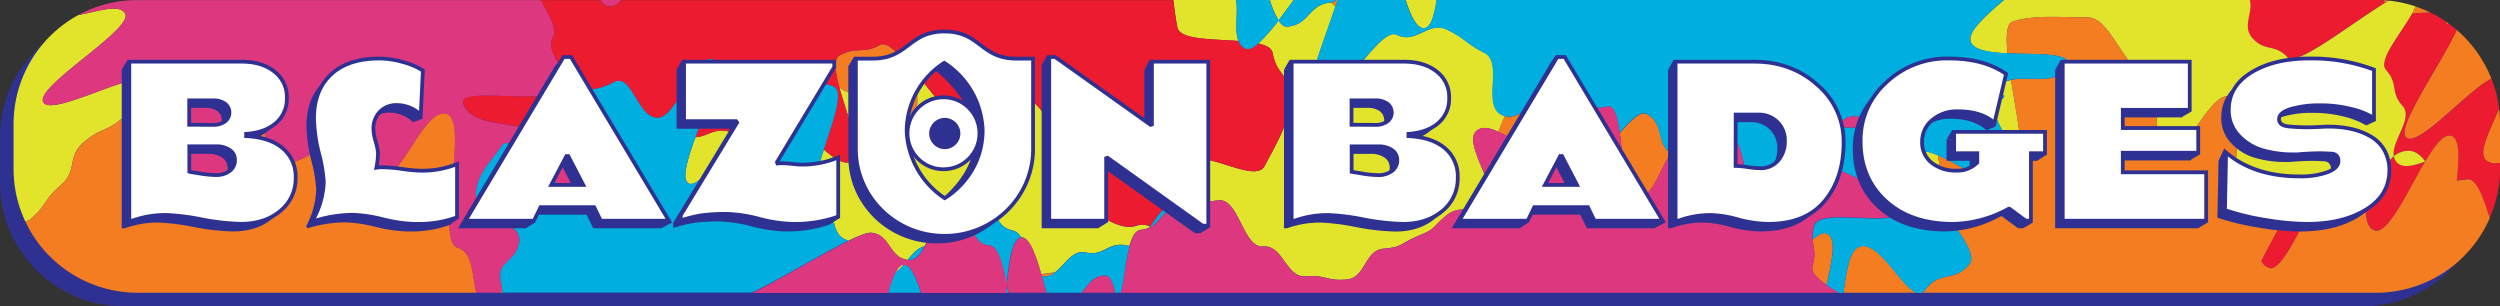
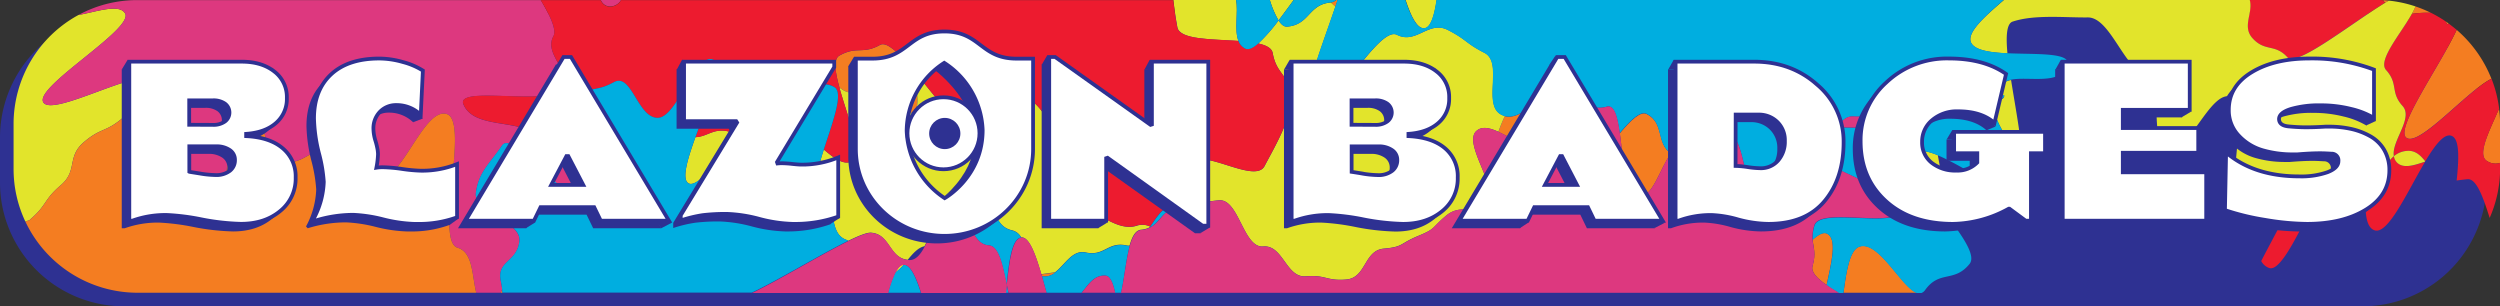
<svg xmlns="http://www.w3.org/2000/svg" id="Layer_1" data-name="Layer 1" viewBox="0 0 920.96 112.84">
  <rect x="0" y="0" width="920.96" height="112.84" fill="#333333" stroke="none" />
  <defs>
    <style>.cls-1{fill:#2e3192;}.cls-2{fill:#f47d21;}.cls-3{fill:#ed1b2f;}.cls-4{fill:#e2e42b;}.cls-5{fill:#dd387f;}.cls-6{fill:#00aee0;}.cls-7{fill:#fff;stroke:#2e3192;stroke-miterlimit:10;stroke-width:1.39px;}</style>
  </defs>
  <path class="cls-1" d="M915.6,45a45.22,45.22,0,0,0-2.8-11A46,46,0,0,0,900,16c-1-.83-2-1.61-3-2.36l-1.07-.77a45.66,45.66,0,0,0-11.08-5.5A45,45,0,0,0,875,5.23c-.71-.07-1.42-.13-2.14-.16S871.2,5,870.39,5H45.57a45.21,45.21,0,0,0-21.69,5.53A45.69,45.69,0,0,0,0,50.57v16.7A45.24,45.24,0,0,0,4.35,86.63a45.72,45.72,0,0,0,41.22,26.21H870.39a45.72,45.72,0,0,0,41.8-27.5A45.1,45.1,0,0,0,916,67.27V50.57A44.25,44.25,0,0,0,915.6,45Z" />
  <path class="cls-2" d="M383.87,101.78a6,6,0,0,0,4.85-1.38c-2,.25-3.37.45-5.05.68C383.73,101.31,383.8,101.54,383.87,101.78Z" />
  <path class="cls-2" d="M216.89,70a4.57,4.57,0,0,0-.18.84A5.18,5.18,0,0,0,216.89,70Z" />
  <path class="cls-2" d="M603.21,72.6c5.79.51,8.22-10.82,12.38-16-5.61-3.83-2.31-11.2-9-14.6-2.2-1.12-5.77,2.17-9.87,7.12C598.08,58.76,598.5,72.17,603.21,72.6Z" />
  <path class="cls-2" d="M184.35,107.84h.74c0-.37-.05-.74-.09-1.13C184.78,107.07,184.56,107.44,184.35,107.84Z" />
  <path class="cls-2" d="M566.22,52.07c5.53-4.67,2.18-8.64,7.71-13.32l.14-.11a2.71,2.71,0,0,0-.94-.84c-6.63-3.38-12.27,6.69-18.78,5A60.44,60.44,0,0,0,552,48.59C557.09,50.91,562.76,55,566.22,52.07Z" />
  <path class="cls-2" d="M895.45,4.69a46.09,46.09,0,0,0-5.62-2.32,25.17,25.17,0,0,1-1.34,2.72A45.87,45.87,0,0,1,895.45,4.69Z" />
  <path class="cls-2" d="M667.71,98c-.66,2.24,1.73,4.59,5.18,7,1.76-8.21,4-17,.2-18.94-1.33-.67-3.17.28-5.33,2.24C668,91.26,669.1,93.23,667.71,98Z" />
  <path class="cls-2" d="M902,8.64l-1.07-.77C901.49,9.14,901.78,9.2,902,8.64Z" />
  <path class="cls-2" d="M880,.23c-.71-.07-1.42-.13-2.14-.16a4,4,0,0,1,.71,1Z" />
  <path class="cls-2" d="M915.87,59.12A5.71,5.71,0,0,0,921,60V45.57A44.25,44.25,0,0,0,920.6,40C917.37,47.64,912.55,56.49,915.87,59.12Z" />
  <path class="cls-2" d="M886.41,50.71C891,54.36,908.79,33.5,917.8,29A46,46,0,0,0,905,11C899,24.05,882.21,47.38,886.41,50.71Z" />
  <path class="cls-3" d="M830,63.3a24.38,24.38,0,0,1-6.61-.14c-.27,4.31-.25,8.12.6,10.5,4.3-2.4,8.63-4.84,12.32-6.58C834.59,64.83,832.72,63,830,63.3Z" />
-   <path class="cls-3" d="M882.92,59.73a4.19,4.19,0,0,1-1-2.19c-2.68,2.24-3.87,5.63-8.83,6.11a2.39,2.39,0,0,0-1.38.67c-.25,8.82-1.45,19.08,3.08,20.53,5,1.61,12.11-14.39,18.59-25.28C889.25,61,885.21,62.26,882.92,59.73Z" />
+   <path class="cls-3" d="M882.92,59.73a4.19,4.19,0,0,1-1-2.19c-2.68,2.24-3.87,5.63-8.83,6.11a2.39,2.39,0,0,0-1.38.67c-.25,8.82-1.45,19.08,3.08,20.53,5,1.61,12.11-14.39,18.59-25.28C889.25,61,885.21,62.26,882.92,59.73" />
  <path class="cls-3" d="M845.42,74.92a5.43,5.43,0,0,1-1.52-.08C841.2,81,836.66,89,833,96.16a5.28,5.28,0,0,0,3,2.59c3.49,1.11,8.77-8.78,14.25-19.81C848.83,76.41,847.29,74.74,845.42,74.92Z" />
  <path class="cls-3" d="M888.49,5.09c-4.14,7.42-12.7,17.16-9.5,20.71,4.67,5.16,1.43,8.09,6.09,13.25,4.07,4.51-4.16,13-3.21,18.49a8.22,8.22,0,0,1,4.75-1.95c3.09-.3,5,1.6,6.83,3.79C897,53.48,900.31,49.14,903,50c2.31.73,2.78,4.85,2.5,10.35.17.22.19.31,0,.16-.1,1.88-.28,3.92-.51,6,1.07-.17,2.35-.33,4-.49,3.28-.31,5.76,6.6,8.16,14.26A45.1,45.1,0,0,0,921,62.27V60a5.71,5.71,0,0,1-5.09-.88c-3.32-2.63,1.5-11.48,4.73-19.11a45.22,45.22,0,0,0-2.8-11c-9,4.52-26.76,25.38-31.39,21.73C882.21,47.38,899,24.05,905,11c-1-.83-2-1.61-3-2.36-.2.56-.49.5-1.07-.77a46.28,46.28,0,0,0-5.46-3.18A45.87,45.87,0,0,0,888.49,5.09Z" />
  <path class="cls-3" d="M829.73,14.06c4.66,5.17,8.25,1.92,12.91,7.08,3.27,3.62,22.84-12.09,35.88-20.06a4,4,0,0,0-.71-1C877,0,876.2,0,875.39,0H828.7C830.09,4.59,825.79,9.7,829.73,14.06Z" />
  <path class="cls-2" d="M491.55,2.17c.12.12.26.23.39.34.29-.85.57-1.69.84-2.51h-.56a3.43,3.43,0,0,1-1.93.91C490.69,1.29,491.1,1.7,491.55,2.17Z" />
  <path class="cls-2" d="M314.18,33.78c7.27-3.7,14.87,11.22,22.14,7.52,2.88-1.47,1.56-8.35-.63-16.36-4.82-5.61-9.1-9.72-11.46-8.4-6.54,3.67-8.45.27-15,3.94-2.28,1.28-1.6,6,0,11.71C311.17,33.75,312.87,34.45,314.18,33.78Z" />
  <path class="cls-4" d="M11.05,80.9c6.39-5.46,4.91-7.19,11.3-12.64s2.14-10.42,8.52-15.88,8-3.55,14.4-9a1.87,1.87,0,0,1,1.9-.34c5-5,10.55-10.07,8.77-13.16-3.32-5.74-36.69,13.54-40,7.79s33.46-27,30.14-32.73c-2.13-3.69-10.55-.59-17.19.59A45.69,45.69,0,0,0,5,45.57v16.7A45.24,45.24,0,0,0,9.35,81.63a9,9,0,0,1,1.42-.45C10.86,81.09,11,81,11.05,80.9Z" />
  <path class="cls-4" d="M66.2,51.58c-1.93-2.09-6.33-.85-11,.78,2.53,4,5.25,8.84,7.94,13.37C65.62,60.17,68.62,54.2,66.2,51.58Z" />
  <path class="cls-4" d="M418.73,83.17c-6.59,2.12-13.67-4.52-20.12-7-7.86-3.07,18-27.7,12.9-34.4s-22.19,6.38-27.32-.32S377,36.28,371.88,29.58s-6.17-2.54-14.34-4.67c-7.25-1.88,7.69,18.76,1.16,22.43-4.19,2.35-14.45-12.42-23-22.4,2.19,8,3.51,14.89.63,16.36-7.27,3.7-14.87-11.22-22.14-7.52-1.31.67-3,0-5-1.59,2.92,10.64,8.92,24.82,4.67,27.2-2.95,1.66-6.63-1.11-10.39-4.31-2.25,7.07-3.84,13.39-1.19,14.9,6.28,3.6,2.45,15.62,9.21,18.25a8.18,8.18,0,0,1,1,.47c3.87-1.89,6.87-3.07,8.32-3,7.15.49,6.67,9.28,13.57,10,1.9-2.28,3.81-4.5,6.19-5,3-5.72,5.26-14.21,10-13.88a5.56,5.56,0,0,1,3.61,1.64c2-2.84,4.11-4.91,6.53-4.38,6.91,1.53,5.21,9.23,12.11,10.75a5.13,5.13,0,0,1,3.36,2.6h0c2.9-.25,5.21,6,7.41,13.57,1.68-.23,3-.43,5.05-.68,3.67-2.77,6.4-8.42,11.32-7.33,6.91,1.52,8.15-4.11,15.06-2.58a3.68,3.68,0,0,0,1.09.07c.93-3.33,2.2-5.68,4.22-5.86a8.67,8.67,0,0,0,3.09-.83l.23-.34A6.53,6.53,0,0,0,418.73,83.17Z" />
  <path class="cls-4" d="M524.73,10.41C527,10.22,528.36,6,529.25,0H517.8C519.84,6.17,522.05,10.64,524.73,10.41Z" />
  <path class="cls-4" d="M268.83,48.53c-6-1.58-8,1.81-12.64,2-3,8.28-5.12,15.51-2.55,17,3,1.75,10.29-7.27,17.67-16.61A4.56,4.56,0,0,0,268.83,48.53Z" />
  <path class="cls-4" d="M332.93,97.5h-.19c-1.06.09-2,1.15-2.93,2.86A14.78,14.78,0,0,0,332.93,97.5Z" />
  <path class="cls-4" d="M476.57,0h-8.78A33.92,33.92,0,0,0,471,7.52C472.8,5.16,474.68,2.59,476.57,0Z" />
  <path class="cls-4" d="M456.23,15.09c-1.62-4,0-10.49-.88-15.09H432.24c.42,3,.51,4.75,1.49,10.05C434.59,14.69,446.5,14.4,456.23,15.09Z" />
  <path class="cls-4" d="M490.29.91h0c-8.36.7-7.73,8.19-16.09,8.9C473,9.91,472,9.06,471,7.52a62.41,62.41,0,0,1-7.47,8.5c2.94.66,5,1.72,5.32,3.53,1.44,7.75,5.13,7.07,6.56,14.81s-5.91,19.83-9.55,26.81c-3.2,6.13-19.29-4.4-25.88-2.28-3.74,1.2-2.81,9.61-2.52,17,4.49-.66,5.42-1.57,11.59-2.11,7.34-.65,8.95,17.67,16.29,17s8.42,11.64,15.76,11,7.55,1.81,14.89,1.17,6.46-10.73,13.8-11.38,5.73-1.82,12.54-4.63,4.74-2.71,10.27-7.39,9.29-.22,14.83-4.9-9-21.83-3.44-26.5c2.07-1.75,4.93-1,8,.39a60.44,60.44,0,0,1,2.38-5.81,6.24,6.24,0,0,1-1.29-.5c-7.07-3.6.87-19.17-6.2-22.77s-6.44-4.83-13.5-8.43-11.64,5.39-18.71,1.79-24.79,31.22-31.86,27.62c-4.21-2.14,3.63-21.75,9.15-38-.13-.11-.27-.22-.39-.34C491.1,1.7,490.69,1.29,490.29.91Z" />
  <path class="cls-4" d="M737,33a8.87,8.87,0,0,0-.06,3c2.91-2.77.52,2.09,0,0-.34.33-.75.75-1.25,1.31-3.79,4.26,4.51,14.28,9.06,22.53.28-7-2.18-19.42-3.9-30.34C738.7,29.86,737.22,30.84,737,33Z" />
  <path class="cls-4" d="M705.15,56.68c-2.52,2.83,2.08,9.61,7.61,16.92a4.16,4.16,0,0,1,3.11-2.44,2.44,2.44,0,0,1,.54,0c-.8-4.55-1.72-9.34-2.55-14C709.88,55.56,706.68,55,705.15,56.68Z" />
  <path class="cls-4" d="M905.54,60.37c0,.05,0,.1,0,.16C905.73,60.68,905.71,60.59,905.54,60.37Z" />
  <path class="cls-4" d="M886.62,55.59a8.22,8.22,0,0,0-4.75,1.95,4.19,4.19,0,0,0,1,2.19c2.29,2.53,6.33,1.23,10.41-.16l.12-.19C891.65,57.19,889.71,55.29,886.62,55.59Z" />
  <path class="cls-4" d="M726.17,15.82c1.46,2.75,7,3.54,13.34,3.83-.59-6.33-.32-11,1.94-11.7,8.07-2.67,19.15-1.43,27.64-1.53,8.17-.09,13.29,18.5,21.07,21s.71,24.61,8.49,27.1,15.42-21.39,23.21-18.9c4.91,1.57,2.2,16.28,1.49,27.55a24.38,24.38,0,0,0,6.61.14c2.76-.27,4.63,1.53,6.31,3.78,2.32,3.12,4.26,7.09,7.63,7.76a5.43,5.43,0,0,0,1.52.08c1.87-.18,3.41,1.49,4.81,4C857,65.34,864,50,868.3,51.37c3.25,1,3.55,6.62,3.36,12.95a2.39,2.39,0,0,1,1.38-.67c5-.48,6.15-3.87,8.83-6.11-1-5.52,7.28-14,3.21-18.49C880.42,33.89,883.66,31,879,25.8c-3.2-3.55,5.36-13.29,9.5-20.71a25.17,25.17,0,0,0,1.34-2.72A45,45,0,0,0,880,.23l-1.43.85c-13,8-32.61,23.68-35.88,20.06-4.66-5.16-8.25-1.91-12.91-7.08-3.94-4.36.36-9.47-1-14.06H738.21C731.12,6.11,724.23,12.16,726.17,15.82Z" />
  <path class="cls-5" d="M225.31,2.34A4.67,4.67,0,0,0,228.79,0h-7.45A3.64,3.64,0,0,0,225.31,2.34Z" />
  <path class="cls-5" d="M184.53,103.71c-1.67-7.68,5.72-6.85,6.8-14.63s-17.1-10.32-16-18.11,5.24-10.81,9.63-17.33c4.13-6.15,24,22.49,30.48,19a2.78,2.78,0,0,0,1.28-1.74,4.57,4.57,0,0,1,.18-.84c.47-3.21-1-8.68-2.64-14.35-2.83.15-4.8.92-9.57-.33-7.29-1.92-6.05-6.63-13.34-8.55s-17.75-1.42-20.63-8.39c-3-7.16,32.62,1,36.29-5.82s-6.81-12.46-3.14-19.28c1.26-2.34-1.17-7.43-4.64-13.3H50.57A45.21,45.21,0,0,0,28.88,5.53c6.64-1.18,15.06-4.28,17.19-.59,3.32,5.74-33.46,27-30.14,32.73s36.69-13.53,40-7.79C57.72,33,52.17,38.08,47.17,43c2.17.7,5,4.43,8,9.32,4.65-1.63,9-2.87,11-.78,2.42,2.62-.58,8.59-3,14.15a110,110,0,0,0,7.08,10.88c2.63-1,5.25-1.84,7.91,0a3.39,3.39,0,0,0,2.27.55c4.49-11.39,3.69-41.42,10.78-39.32,8.57,2.54,3.72,18.88,12.29,21.42s11.17-6.23,19.74-3.69,7.06,7.66,15.63,10.2S156,39.48,164.54,42,160,88.73,168.59,91.27c5.73,1.7,5.25,10.3,6.86,16.57h8.9c.21-.4.43-.77.65-1.13A25.5,25.5,0,0,0,184.53,103.71Z" />
  <path class="cls-2" d="M168.59,91.27C160,88.73,173.11,44.56,164.54,42S147.43,68.3,138.86,65.76s-7.06-7.66-15.63-10.2-11.17,6.23-19.74,3.69S99.77,40.37,91.2,37.83c-7.09-2.1-6.29,27.93-10.78,39.32a3.39,3.39,0,0,1-2.27-.55c-2.66-1.83-5.28-.95-7.91,0a110,110,0,0,1-7.08-10.88c-2.69-4.53-5.41-9.34-7.94-13.37-3.08-4.89-5.88-8.62-8-9.32a1.87,1.87,0,0,0-1.9.34c-6.38,5.45-8,3.55-14.4,9S28.73,62.8,22.35,68.26s-4.91,7.18-11.3,12.64c-.1.09-.19.19-.28.28a9,9,0,0,0-1.42.45,45.72,45.72,0,0,0,41.22,26.21H175.45C173.84,101.57,174.32,93,168.59,91.27Z" />
-   <path class="cls-2" d="M917.19,80.34c-2.4-7.66-4.88-14.57-8.16-14.26-1.66.16-2.94.32-4,.49.23-2.12.41-4.16.51-6,0-.06,0-.11,0-.16.28-5.5-.19-9.62-2.5-10.35-2.73-.88-6.07,3.46-9.59,9.36l-.12.19c-6.48,10.89-13.57,26.89-18.59,25.28-4.53-1.45-3.33-11.71-3.08-20.53.19-6.33-.11-11.91-3.36-12.95C864,50,857,65.34,850.23,78.94,844.75,90,839.47,99.86,836,98.75a5.28,5.28,0,0,1-3-2.59C836.66,89,841.2,81,843.9,74.84c-3.37-.67-5.31-4.64-7.63-7.76-3.69,1.74-8,4.18-12.32,6.58-.85-2.38-.87-6.19-.6-10.5.71-11.27,3.42-26-1.49-27.55-7.79-2.49-15.42,21.39-23.21,18.9s-.71-24.61-8.49-27.1-12.9-21.08-21.07-21c-8.49.1-19.57-1.14-27.64,1.53-2.26.74-2.53,5.37-1.94,11.7,10.86.51,23.92-.44,22.15,4.61-2.57,7.29-14.55,3.81-20.86,5.15,1.72,10.92,4.18,23.31,3.9,30.34,2.4,4.34,3.76,8.18,1.77,10.43-4.27,4.78-21.5-8.31-32.61-13,.83,4.62,1.75,9.41,2.55,14a2.44,2.44,0,0,0-.54,0,4.16,4.16,0,0,0-3.11,2.44c7.16,9.46,15.88,19.79,12.8,23.61-5.65,7-11,2.25-16.28,9.5a3.13,3.13,0,0,1-1.37,1.13H875.39A45.72,45.72,0,0,0,917.19,80.34Z" />
  <path class="cls-2" d="M685.12,90.78c-3.83,1.13-5,9.5-6,17.06h27.07C700.53,106,692.27,88.66,685.12,90.78Z" />
  <path class="cls-3" d="M203.86,13.3c-3.67,6.82,6.81,12.46,3.14,19.28s-39.25-1.34-36.29,5.82c2.88,7,13.34,6.47,20.63,8.39s6,6.63,13.34,8.55c4.77,1.25,6.74.48,9.57.33-2.61-9-5.67-18.52-2.19-20.4,6.52-3.53,7.62-1.5,14.14-5s8.67,13.12,16.08,13.16c7.24,0,14.4-24.9,20.68-21.3,3.72,2.13-2.44,16.39-6.77,28.42,4.6-.18,6.63-3.57,12.64-2a4.56,4.56,0,0,1,2.48,2.35c7.85-9.94,15.84-20.25,19.08-18.39,6.28,3.6,10.67-4.05,16.95-.45,3.64,2.08-.74,13.29-3.85,23,3.76,3.2,7.44,6,10.39,4.31,4.25-2.38-1.75-16.56-4.67-27.2-1.57-5.73-2.25-10.43,0-11.71,6.54-3.67,8.45-.27,15-3.94,2.36-1.32,6.64,2.79,11.46,8.4,8.56,10,18.82,24.75,23,22.4,6.53-3.67-8.41-24.31-1.16-22.43,8.17,2.13,9.2-2,14.34,4.67s7.18,5.13,12.31,11.83,22.19-6.37,27.32.32-20.76,31.33-12.9,34.4c6.45,2.52,13.53,9.16,20.12,7a6.53,6.53,0,0,1,5,.36c2.77-4.12,5.52-8.38,9.07-7.6a1.81,1.81,0,0,1,.83.46c.27,0,.54-.1.83-.12,1.18-.11,2.14-.22,3-.35-.29-7.42-1.22-15.83,2.52-17,6.59-2.12,22.68,8.41,25.88,2.28,3.64-7,11-19.06,9.55-26.81s-5.12-7.06-6.56-14.81c-.33-1.81-2.38-2.87-5.32-3.53-1.95,1.71-3.61,2.49-4.82,1.88a5.17,5.17,0,0,1-2.48-2.81c-9.73-.69-21.64-.4-22.5-5-1-5.3-1.07-7-1.49-10H228.79a4.67,4.67,0,0,1-3.48,2.34,3.64,3.64,0,0,1-4-2.34H199.22C202.69,5.87,205.12,11,203.86,13.3Z" />
-   <path class="cls-6" d="M334.39,95.77l.33,0c2.48.17,4.28-2,5.86-5C338.2,91.27,336.29,93.49,334.39,95.77Z" />
  <path class="cls-6" d="M372.87,84.92c-6.9-1.52-5.2-9.22-12.11-10.75-2.42-.53-4.52,1.54-6.53,4.38,3.64,3.52,4.3,11.43,10,11.83,3.82.27,5.13,7.54,6.58,14.47.92-8.83,2-17,5.37-17.33A5.13,5.13,0,0,0,372.87,84.92Z" />
  <path class="cls-6" d="M312.5,88.7a8.18,8.18,0,0,0-1-.47c-6.76-2.63-2.93-14.65-9.21-18.25-2.65-1.51-1.06-7.83,1.19-14.9,3.11-9.75,7.49-21,3.85-23-6.28-3.6-10.67,4.05-16.95.45-3.24-1.86-11.23,8.45-19.08,18.39-7.38,9.34-14.63,18.36-17.67,16.61-2.57-1.46-.44-8.69,2.55-17,4.33-12,10.49-26.29,6.77-28.42-6.28-3.6-13.44,21.34-20.68,21.3-7.41,0-9.56-16.69-16.08-13.16s-7.62,1.5-14.14,5c-3.48,1.88-.42,11.4,2.19,20.4,1.65,5.67,3.11,11.14,2.64,14.35a5.18,5.18,0,0,1-.18.84,2.78,2.78,0,0,1-1.28,1.74c-6.52,3.53-26.35-25.11-30.48-19-4.39,6.52-8.55,9.55-9.63,17.33s17.1,10.33,16,18.11-8.47,7-6.8,14.63a25.5,25.5,0,0,1,.47,3c0,.39.07.76.09,1.13H277C286.76,103.18,302.52,93.57,312.5,88.7Z" />
  <path class="cls-6" d="M332.93,97.5a14.78,14.78,0,0,1-3.12,2.86,39.67,39.67,0,0,0-2.67,7.48h12.11C337.38,102,335.36,97.52,332.93,97.5Z" />
  <path class="cls-6" d="M370.55,107.84h.95c-.22-1-.43-2-.64-3C370.75,105.84,370.65,106.84,370.55,107.84Z" />
  <path class="cls-6" d="M416.19,90.56a3.68,3.68,0,0,1-1.09-.07C408.19,89,407,94.59,400,93.07c-4.92-1.09-7.65,4.56-11.32,7.33a6,6,0,0,1-4.85,1.38c.56,2,1.11,4,1.67,6.06h12.94c2.47-2.91,4.48-6.6,8.82-6.3,1.62.11,2.72,2.56,3.52,6.3H413C414.18,102.51,414.82,95.47,416.19,90.56Z" />
  <path class="cls-6" d="M423.73,83.53l-.23.34c4-2,4.81-6.57,10.13-7.48a1.81,1.81,0,0,0-.83-.46C429.25,75.15,426.5,79.41,423.73,83.53Z" />
  <path class="cls-6" d="M456.23,15.09a5.17,5.17,0,0,0,2.48,2.81c1.21.61,2.87-.17,4.82-1.88A62.41,62.41,0,0,0,471,7.52,33.92,33.92,0,0,1,467.79,0H455.35C456.19,4.6,454.61,11.1,456.23,15.09Z" />
  <path class="cls-6" d="M474.16,9.82c8.36-.71,7.73-8.2,16.09-8.9h0A3.43,3.43,0,0,0,492.22,0H476.57c-1.89,2.59-3.77,5.16-5.57,7.52C472,9.06,473,9.91,474.16,9.82Z" />
  <path class="cls-6" d="M736.89,35.91c.52,2.09,2.91-2.77,0,0Z" />
  <path class="cls-6" d="M709.28,106.71c5.3-7.25,10.63-2.5,16.28-9.5,3.08-3.82-5.64-14.15-12.8-23.61-5.53-7.31-10.13-14.09-7.61-16.92,1.53-1.72,4.73-1.12,8.71.54C725,61.87,742.2,75,746.47,70.18c2-2.25.63-6.09-1.77-10.43-4.55-8.25-12.85-18.27-9.06-22.53.5-.56.91-1,1.25-1.31a8.87,8.87,0,0,1,.06-3c.27-2.11,1.75-3.09,3.85-3.54,6.31-1.34,18.29,2.14,20.86-5.15,1.77-5.05-11.29-4.1-22.15-4.61-6.31-.29-11.88-1.08-13.34-3.83-1.94-3.66,5-9.71,12-15.82h-209c-.89,6-2.21,10.22-4.52,10.41-2.68.23-4.89-4.24-6.93-10.41h-25c-.27.82-.55,1.66-.84,2.51-5.52,16.23-13.36,35.84-9.15,38,7.07,3.6,24.8-31.22,31.86-27.62s11.64-5.38,18.71-1.79,6.44,4.83,13.5,8.43-.87,19.17,6.2,22.77a6.24,6.24,0,0,0,1.29.5c6.51,1.71,12.15-8.36,18.78-5a2.71,2.71,0,0,1,.94.84c5.48-4.42,10.95,2.79,17.82.71,2.8-.85,4,3.72,4.84,9.73,4.1-4.95,7.67-8.24,9.87-7.12,6.68,3.4,3.38,10.77,9,14.6,1.33-1.66,2.83-2.71,4.68-2.55,7.63.69,8.2-5.67,15.83-5S641.62,73.28,649.25,74s9.06-15.36,16.69-14.68a4.71,4.71,0,0,0,3.19-.89c-6-3.12-10.17-6-9.52-8.25.85-2.89,8.64-3.32,17.19-3.26,1.63-2.46,3.49-4.24,6-4,7.63.68,12.69-4.42,17.2,1.77,2.51,3.45-11.1,2.34-23.2,2.24-2.56,3.85-4.57,9.35-7.67,11.51,12.6,6.59,33,14.21,31.58,19-2,7-30.26-1.29-32.3,5.69a14.35,14.35,0,0,0-.65,5.24c2.16-2,4-2.91,5.33-2.24,3.82,2,1.56,10.73-.2,18.94,1.38,1,2.93,1.91,4.52,2.87h1.68c1.08-7.56,2.2-15.93,6-17.06,7.15-2.12,15.41,15.21,21,17.06h1.75A3.13,3.13,0,0,0,709.28,106.71Z" />
  <path class="cls-5" d="M383.67,101.08c-2.2-7.6-4.51-13.82-7.41-13.57h0c-3.34.33-4.45,8.5-5.37,17.33.21,1,.42,2,.64,3h14c-.56-2-1.11-4.1-1.67-6.06C383.8,101.54,383.73,101.31,383.67,101.08Z" />
  <path class="cls-5" d="M667.71,98c1.39-4.76.27-6.73,0-9.72a14.35,14.35,0,0,1,.65-5.24c2-7,30.26,1.29,32.3-5.69,1.39-4.74-19-12.36-31.58-19a4.71,4.71,0,0,1-3.19.89c-7.63-.68-9.06,15.37-16.69,14.68S643.73,49.71,636.1,49s-8.2,5.68-15.83,5c-1.85-.16-3.35.89-4.68,2.55-4.16,5.22-6.59,16.55-12.38,16-4.71-.43-5.13-13.84-6.48-23.52-.84-6-2-10.58-4.84-9.73-6.87,2.08-12.34-5.13-17.82-.71l-.14.11c-5.53,4.68-2.18,8.65-7.71,13.32-3.46,2.93-9.13-1.16-14.25-3.48-3.05-1.39-5.91-2.14-8-.39-5.53,4.67,9,21.83,3.44,26.5s-9.29.23-14.83,4.9S529,84.22,522.33,87s-5.2,4-12.54,4.63S503.34,102.35,496,103s-7.55-1.82-14.89-1.17-8.42-11.64-15.76-11-8.95-17.67-16.29-17c-6.17.54-7.1,1.45-11.59,2.11-.86.13-1.82.24-3,.35-.29,0-.56.08-.83.12-5.32.91-6.09,5.53-10.13,7.48a8.67,8.67,0,0,1-3.09.83c-2,.18-3.29,2.53-4.22,5.86-1.37,4.91-2,12-3.24,17.28H677.41c-1.59-1-3.14-1.92-4.52-2.87C669.44,102.58,667.05,100.23,667.71,98Z" />
  <path class="cls-5" d="M407.3,101.54c-4.34-.3-6.35,3.39-8.82,6.3h12.34C410,104.1,408.92,101.65,407.3,101.54Z" />
  <path class="cls-5" d="M364.28,90.38c-5.75-.4-6.41-8.31-10-11.83a5.56,5.56,0,0,0-3.61-1.64c-4.78-.33-7,8.16-10,13.88-1.58,3-3.38,5.2-5.86,5l-.33,0c-6.9-.76-6.42-9.55-13.57-10-1.45-.1-4.45,1.08-8.32,3-10,4.87-25.74,14.48-35.55,19.14h50.19a39.67,39.67,0,0,1,2.67-7.48c.9-1.71,1.87-2.77,2.93-2.86h.19c2.43,0,4.45,4.46,6.32,10.34h31.3c.1-1,.2-2,.31-3C369.41,97.92,368.1,90.65,364.28,90.38Z" />
  <path class="cls-5" d="M676.8,46.88c-8.55-.06-16.34.37-17.19,3.26-.65,2.24,3.56,5.13,9.52,8.25C672.23,56.23,674.24,50.73,676.8,46.88Z" />
  <path class="cls-5" d="M700,44.64c-4.51-6.19-9.57-1.09-17.2-1.77-2.51-.23-4.37,1.55-6,4C688.9,47,702.51,48.09,700,44.64Z" />
  <path class="cls-1" d="M371.64,24.39c-13.24,0-13.25-10-26.5-10s-13.26,10-26.51,10h-3.51l.08.49-2.7-.49V57.67c0,17.67,14.61,32,32.64,32s32.64-14.33,32.64-32V24.39ZM362,47.93C362,65.25,348,73,348,73a31.16,31.16,0,0,1-14-24.75,30,30,0,0,1,13.85-25.1A30.82,30.82,0,0,1,362,47.93Z" />
  <path class="cls-1" d="M86.28,25.51q7.36,0,12,3.64a11.78,11.78,0,0,1,4.6,9.75,11.66,11.66,0,0,1-4,9.2q-4,3.52-11,4V53q8.7.42,13.47,4.48A13.41,13.41,0,0,1,106,68.19a15.28,15.28,0,0,1-5.69,12.35q-5.69,4.72-14.48,4.72a85.69,85.69,0,0,1-14.48-1.63A83.29,83.29,0,0,0,58.58,82a36.07,36.07,0,0,0-12.64,2.09H44.85V25.51ZM75.65,48.77a7.22,7.22,0,0,0,4.44-1.25,4.1,4.1,0,0,0,0-6.57,7.36,7.36,0,0,0-4.48-1.22H67v9ZM70.71,66.68a36.78,36.78,0,0,0,5.78.59,8.33,8.33,0,0,0,5.4-1.55,4.91,4.91,0,0,0,1.88-4,4.31,4.31,0,0,0-1.88-3.64,8.49,8.49,0,0,0-5.15-1.39H67V66.1S68.26,66.29,70.71,66.68Z" />
  <path class="cls-1" d="M112.73,83.42a30.87,30.87,0,0,0,3.76-13.64,54.94,54.94,0,0,0-1.79-10.59,56.31,56.31,0,0,1-1.8-12.76q0-10.38,6.27-16.24T137,24.34a32,32,0,0,1,8.62,1.29A26.36,26.36,0,0,1,153,28.77l-.76,16.32a12.7,12.7,0,0,0-8.95-3.6,8.19,8.19,0,0,0-6,2.43,8.71,8.71,0,0,0-2.43,6.44,15.44,15.44,0,0,0,.72,4.23,26.72,26.72,0,0,1,.83,3.47,12.29,12.29,0,0,1,.13,1.51,30.78,30.78,0,0,1-.59,5,14.56,14.56,0,0,1,2.34-.17,58.19,58.19,0,0,1,7.12.63,57.77,57.77,0,0,0,6.53.63,34.48,34.48,0,0,0,13.72-2.43V82.84a40.53,40.53,0,0,1-14.81,2.42h-1.09a53.58,53.58,0,0,1-11.34-1.67,53,53,0,0,0-10.92-1.67,47.63,47.63,0,0,0-14.15,2.17Z" />
  <path class="cls-1" d="M204.79,23.75h2.76l36.08,60.34H218.52l-2.43-5H196.34l-2.43,5H168.72Zm-4.52,47.12h11.8l-5.52-10.63h-.67Z" />
  <path class="cls-1" d="M248,84V82.08l20.75-34.14-.33-.51H249.24V25.51h55.32v2l-21.09,35,.17.5c.5,0,1-.08,1.59-.08a36.61,36.61,0,0,1,3.85.25c1.56.17,2.71.25,3.43.25A34.32,34.32,0,0,0,306,60.74V82.59a47.37,47.37,0,0,1-16.24,2.67h-.5A53.09,53.09,0,0,1,277,83.42a52.82,52.82,0,0,0-11.81-1.84,72,72,0,0,0-9,.46A47.75,47.75,0,0,0,248,84Z" />
  <path class="cls-1" d="M440.22,85.93l-35.06-25-.51.17v23H383.73V23.75h2.18l35.15,25,.5-.16V25.51h20.76V85.93Z" />
  <path class="cls-1" d="M514.46,25.51q7.37,0,12,3.64A11.78,11.78,0,0,1,531,38.9a11.63,11.63,0,0,1-4,9.2c-2.67,2.35-6.36,3.69-11,4V53q8.7.42,13.47,4.48a13.41,13.41,0,0,1,4.77,10.75,15.31,15.31,0,0,1-5.69,12.35q-5.7,4.72-14.48,4.72a85.59,85.59,0,0,1-14.48-1.63A83.29,83.29,0,0,0,486.76,82a36.07,36.07,0,0,0-12.64,2.09H473V25.51ZM503.83,48.77a7.22,7.22,0,0,0,4.44-1.25,4.1,4.1,0,0,0,0-6.57,7.36,7.36,0,0,0-4.48-1.22h-8.7v9Zm-4.94,17.91a36.78,36.78,0,0,0,5.78.59,8.33,8.33,0,0,0,5.4-1.55,4.91,4.91,0,0,0,1.88-4,4.31,4.31,0,0,0-1.88-3.64,8.51,8.51,0,0,0-5.15-1.39h-9.79V66.1C495.18,66.1,496.44,66.29,498.89,66.68Z" />
  <path class="cls-1" d="M570.87,23.75h2.76L609.7,84.09H584.59l-2.42-5H562.42l-2.43,5H534.8Zm-4.52,47.12h11.8l-5.52-10.63H572Z" />
  <path class="cls-1" d="M614.47,84.09V25.51h29q13.72,0,23.31,8.62a27.3,27.3,0,0,1,9.58,21.09q0,13.23-7,21.63T648.7,85.26a44.34,44.34,0,0,1-11.21-1.63A40.61,40.61,0,0,0,627.87,82a34.21,34.21,0,0,0-12.31,2.09Zm22.1-20.17a33.44,33.44,0,0,1,4.48.42,33.45,33.45,0,0,0,4.56.42,8.34,8.34,0,0,0,6.65-2.85,10.54,10.54,0,0,0,2.47-7.19,9.38,9.38,0,0,0-2.76-7,9.57,9.57,0,0,0-7-2.72h-8.37Z" />
  <path class="cls-1" d="M692.06,33.21a32.47,32.47,0,0,1,23.1-8.87q12.89,0,21,5.69L731.9,48.1q-4.7-4.35-13.39-4.35A14,14,0,0,0,709,47a10.24,10.24,0,0,0-3.73,8.08,9.41,9.41,0,0,0,3.52,7.66,13.92,13.92,0,0,0,9.12,2.89,10.08,10.08,0,0,0,7.7-3V59.24h-8.54V51.37h33.48v7.87h-5.19V84.09h-1.92l-6-4.43h-.33a43.69,43.69,0,0,1-20.51,5.6q-15.55,0-24.81-8.45t-9.25-22A28.47,28.47,0,0,1,692.06,33.21Z" />
  <path class="cls-1" d="M803.87,25.51V43.25H779.18V50H807v9.12H779.18v7.2H809.9V84.09H757.09V25.51Z" />
  <path class="cls-1" d="M817.27,59q10.29,8.79,27,8.79a29.12,29.12,0,0,0,10.38-1.55q4-1.55,4-4.06a2.47,2.47,0,0,0-2.59-2.76c-1.73-.11-3.1-.16-4.1-.16q-3.51,0-8.45.41H841.7a39.36,39.36,0,0,1-10.79-1.46,19.38,19.38,0,0,1-8.92-5.4,13.37,13.37,0,0,1-3.72-9.54q0-8.7,8.37-13.81T848,24.34a64.19,64.19,0,0,1,23.77,4.1V46.26a29.53,29.53,0,0,0-8.45-3.34,45.15,45.15,0,0,0-11.22-1.34,37.31,37.31,0,0,0-10.88,1.34q-4.35,1.34-4.44,3.68c0,1.62,1.18,2.54,3.52,2.76s4.49.33,6.45.33c2.12,0,4.51-.08,7.19-.25h1.51a37.39,37.39,0,0,1,7.66.8,25.78,25.78,0,0,1,7.15,2.63A13.72,13.72,0,0,1,875.52,58a14.59,14.59,0,0,1,1.92,7.53q0,9.12-8.54,14.44t-21.76,5.31a95.59,95.59,0,0,1-15.48-1.5,89.58,89.58,0,0,1-14.81-3.6Z" />
  <polygon class="cls-1" points="46.98 22.1 44.88 25.55 49.09 27.43 46.98 22.1" />
  <polygon class="cls-1" points="155.6 43.73 152.22 45.01 150.94 38.4 153.27 38.55 155.6 43.73" />
  <polygon class="cls-1" points="168.97 80.46 165.66 82.86 164.16 82.49 163.33 80.16 168.97 80.46" />
  <polygon class="cls-1" points="193.75 84.06 197.13 81.96 194.96 80.08 193.75 84.06" />
  <polygon class="cls-1" points="247.63 81.97 243.63 84.06 240.32 80.16 247.63 81.97" />
  <polygon class="cls-1" points="251.25 22.02 249.29 25.7 253.87 26.6 253.8 22.92 251.25 22.02" />
  <polygon class="cls-1" points="309.31 80.31 305.85 82.56 305.03 78.96 309.31 80.31" />
  <polygon class="cls-1" points="385.82 20.29 383.72 23.9 388.98 25.02 385.82 20.29" />
  <polygon class="cls-1" points="423.53 22.02 421.65 25.55 426.01 26.3 423.53 22.02" />
  <polygon class="cls-1" points="407.98 81.96 404.52 84.06 404.15 80.91 407.98 81.96" />
  <polygon class="cls-1" points="442.23 85.87 445.76 83.76 441.55 82.26 442.23 85.87" />
  <polygon class="cls-1" points="475.06 22.1 473.1 25.48 477.31 26.08 475.06 22.1" />
  <polygon class="cls-1" points="563.09 81.96 559.86 84.06 560.76 80.38 563.09 81.96" />
  <polygon class="cls-1" points="613.49 81.96 609.58 83.99 606.65 80.76 613.49 81.96" />
  <polygon class="cls-1" points="616.57 22.02 614.62 25.48 619.12 25.55 616.57 22.02" />
  <polygon class="cls-1" points="573.15 20.29 570.75 23.82 572.85 24.05 573.15 20.29" />
  <polygon class="cls-1" points="735.02 46.66 731.94 47.94 732.24 42.23 735.02 46.66" />
  <polygon class="cls-1" points="719.17 47.94 717.14 51.31 723.98 51.92 719.17 47.94" />
  <polygon class="cls-1" points="753.88 57.02 750.5 59.2 749.74 55.3 753.88 57.02" />
  <polygon class="cls-1" points="748.77 82.04 745.31 84.06 744.56 79.78 748.77 82.04" />
  <polygon class="cls-1" points="759.13 22.1 757.18 25.63 761.09 25.93 759.13 22.1" />
  <polygon class="cls-1" points="807.21 41.1 803.68 43.2 803.38 40.05 807.21 41.1" />
  <path class="cls-1" d="M810.36,56.87,806.83,59s-.75-3.46-.53-3.38Z" />
  <polygon class="cls-1" points="813.29 81.96 809.84 83.99 808.03 80.16 813.29 81.96" />
-   <polygon class="cls-1" points="819.37 54.7 817.35 59.13 819.75 62.21 822.6 62.06 819.37 54.7" />
  <polygon class="cls-1" points="875.11 44.63 871.65 46.21 870.9 41.55 873.46 42.08 875.11 44.63" />
  <path class="cls-7" d="M89.07,22.72q7.37,0,12,3.64a11.78,11.78,0,0,1,4.6,9.75,11.66,11.66,0,0,1-4,9.2q-4,3.52-11,4v.84q8.7.42,13.47,4.48a13.41,13.41,0,0,1,4.77,10.75,15.28,15.28,0,0,1-5.69,12.35q-5.68,4.73-14.48,4.72a85.69,85.69,0,0,1-14.48-1.63,83.29,83.29,0,0,0-12.8-1.63A36.07,36.07,0,0,0,48.73,81.3H47.64V22.72ZM78.44,46a7.22,7.22,0,0,0,4.44-1.25,4.1,4.1,0,0,0,0-6.57,7.36,7.36,0,0,0-4.48-1.22h-8.7v9ZM73.5,63.89a36.78,36.78,0,0,0,5.78.59,8.27,8.27,0,0,0,5.4-1.55,4.91,4.91,0,0,0,1.88-4,4.31,4.31,0,0,0-1.88-3.64,8.55,8.55,0,0,0-5.15-1.39H69.74v9.38C69.79,63.31,71.05,63.5,73.5,63.89Z" />
  <path class="cls-7" d="M115.52,80.63A30.87,30.87,0,0,0,119.28,67a54.39,54.39,0,0,0-1.8-10.59,56.89,56.89,0,0,1-1.8-12.76q0-10.38,6.28-16.24t17.83-5.85a32,32,0,0,1,8.62,1.29A26.36,26.36,0,0,1,155.78,26L155,42.3a12.7,12.7,0,0,0-9-3.6,8.19,8.19,0,0,0-6,2.43,8.71,8.71,0,0,0-2.43,6.44,15.44,15.44,0,0,0,.72,4.23,26.72,26.72,0,0,1,.83,3.47,14.72,14.72,0,0,1,.13,1.51,30.78,30.78,0,0,1-.59,5,14.56,14.56,0,0,1,2.34-.17,58.19,58.19,0,0,1,7.12.63,57.77,57.77,0,0,0,6.53.63,34.48,34.48,0,0,0,13.72-2.43V80.05a40.56,40.56,0,0,1-14.81,2.42h-1.09a53.58,53.58,0,0,1-11.34-1.67,53.69,53.69,0,0,0-10.92-1.67A47.63,47.63,0,0,0,116.1,81.3Z" />
  <path class="cls-7" d="M207.58,21h2.76L246.42,81.3H221.31l-2.43-5H199.13l-2.43,5H171.51Zm-4.52,47.12h11.8l-5.52-10.63h-.67Z" />
  <path class="cls-7" d="M250.78,81.22V79.29l20.75-34.14-.33-.51H252V22.72h55.32v2l-21.09,35,.17.5c.5-.05,1-.08,1.59-.08a36.61,36.61,0,0,1,3.85.25c1.56.17,2.71.25,3.43.25A34.32,34.32,0,0,0,308.78,58V79.8a47.37,47.37,0,0,1-16.24,2.67H292a53.09,53.09,0,0,1-12.3-1.84,52.82,52.82,0,0,0-11.81-1.84,72,72,0,0,0-9,.46A48.73,48.73,0,0,0,250.78,81.22Z" />
  <path class="cls-7" d="M443,83.14,408,58.12l-.51.17v23H386.52V21h2.18l35.15,25,.5-.16V22.72h20.76V83.14Z" />
  <path class="cls-7" d="M517.25,22.72q7.37,0,12,3.64a11.78,11.78,0,0,1,4.6,9.75,11.63,11.63,0,0,1-4,9.2c-2.67,2.35-6.36,3.69-11,4v.84q8.7.42,13.47,4.48A13.41,13.41,0,0,1,537,65.4a15.31,15.31,0,0,1-5.69,12.35q-5.7,4.73-14.48,4.72a85.59,85.59,0,0,1-14.48-1.63,83.43,83.43,0,0,0-12.8-1.63,36.07,36.07,0,0,0-12.64,2.09h-1.09V22.72ZM506.62,46a7.22,7.22,0,0,0,4.44-1.25,4.1,4.1,0,0,0,0-6.57,7.36,7.36,0,0,0-4.48-1.22h-8.7v9Zm-4.94,17.91a36.78,36.78,0,0,0,5.78.59,8.23,8.23,0,0,0,5.39-1.55,4.89,4.89,0,0,0,1.89-4,4.29,4.29,0,0,0-1.89-3.64,8.52,8.52,0,0,0-5.14-1.39h-9.79v9.38C498,63.31,499.23,63.5,501.68,63.89Z" />
  <path class="cls-7" d="M573.66,21h2.76L612.49,81.3H587.38l-2.42-5H565.21l-2.43,5H537.59Zm-4.52,47.12h11.8l-5.52-10.63h-.67Z" />
  <path class="cls-7" d="M617.26,81.3V22.72h29q13.73,0,23.31,8.62a27.3,27.3,0,0,1,9.58,21.09q0,13.23-7,21.63t-20.68,8.41a44.34,44.34,0,0,1-11.21-1.63,40.61,40.61,0,0,0-9.62-1.63,34.21,34.21,0,0,0-12.31,2.09Zm22.1-20.17a33.44,33.44,0,0,1,4.48.42,33.45,33.45,0,0,0,4.56.42,8.35,8.35,0,0,0,6.65-2.85,10.54,10.54,0,0,0,2.47-7.19,9.38,9.38,0,0,0-2.76-7,9.61,9.61,0,0,0-7-2.72h-8.37Z" />
  <path class="cls-7" d="M694.85,30.42A32.47,32.47,0,0,1,718,21.55q12.88,0,21,5.69l-4.27,18.07Q730,41,721.3,41a14,14,0,0,0-9.5,3.22,10.24,10.24,0,0,0-3.73,8.08,9.41,9.41,0,0,0,3.52,7.66,13.92,13.92,0,0,0,9.12,2.89,10.08,10.08,0,0,0,7.7-3V56.45h-8.54V48.58h33.48v7.87h-5.19V81.3h-1.92l-6-4.43H740a43.69,43.69,0,0,1-20.51,5.6q-15.56,0-24.81-8.45t-9.25-22A28.47,28.47,0,0,1,694.85,30.42Z" />
  <path class="cls-7" d="M806.66,22.72V40.46H782v6.7h27.79v9.12H782v7.2h30.72V81.3H759.88V22.72Z" />
  <path class="cls-7" d="M820.06,56.19q10.29,8.79,27,8.79a29.12,29.12,0,0,0,10.38-1.55q4-1.55,4-4.06a2.47,2.47,0,0,0-2.59-2.76c-1.73-.11-3.1-.16-4.1-.16-2.35,0-5.16.14-8.46.41h-1.84A39.36,39.36,0,0,1,833.7,55.4a19.38,19.38,0,0,1-8.92-5.4,13.37,13.37,0,0,1-3.72-9.54q0-8.7,8.37-13.81t21.34-5.1a64.19,64.19,0,0,1,23.77,4.1V43.47a29.53,29.53,0,0,0-8.45-3.34,45.15,45.15,0,0,0-11.22-1.34A37.31,37.31,0,0,0,844,40.13q-4.35,1.34-4.44,3.68c0,1.62,1.18,2.54,3.52,2.76s4.49.33,6.45.33,4.51-.08,7.19-.25h1.51a37.39,37.39,0,0,1,7.66.8A25.49,25.49,0,0,1,873,50.09a13.62,13.62,0,0,1,5.28,5.1,14.59,14.59,0,0,1,1.92,7.53q0,9.14-8.54,14.44t-21.76,5.31A95.59,95.59,0,0,1,834.45,81a89.58,89.58,0,0,1-14.81-3.6Z" />
  <path class="cls-7" d="M374.43,21.6c-13.24,0-13.25-10-26.5-10s-13.26,10-26.51,10h-6.13V54.88c0,17.67,14.61,32,32.64,32s32.64-14.33,32.64-32V21.6ZM362,47.93C362,65.25,348,73,348,73a31.16,31.16,0,0,1-14-24.75,30,30,0,0,1,13.85-25.1A30.82,30.82,0,0,1,362,47.93Z" />
  <path class="cls-1" d="M344.59,26s29.92,22,3.4,46.32c0,0,19.23-10.11,12.1-34.14,0,0-5.55-10.31-12.31-15.1Z" />
  <circle class="cls-7" cx="347.56" cy="49.1" r="13.26" />
  <circle class="cls-1" cx="348.04" cy="49.18" r="5.75" />
  <path class="cls-1" d="M314.55,21l-2.05,3.39,1.38,2.06s1.07-.33,1.2-.66a22.58,22.58,0,0,0,.2-2.8Z" />
</svg>